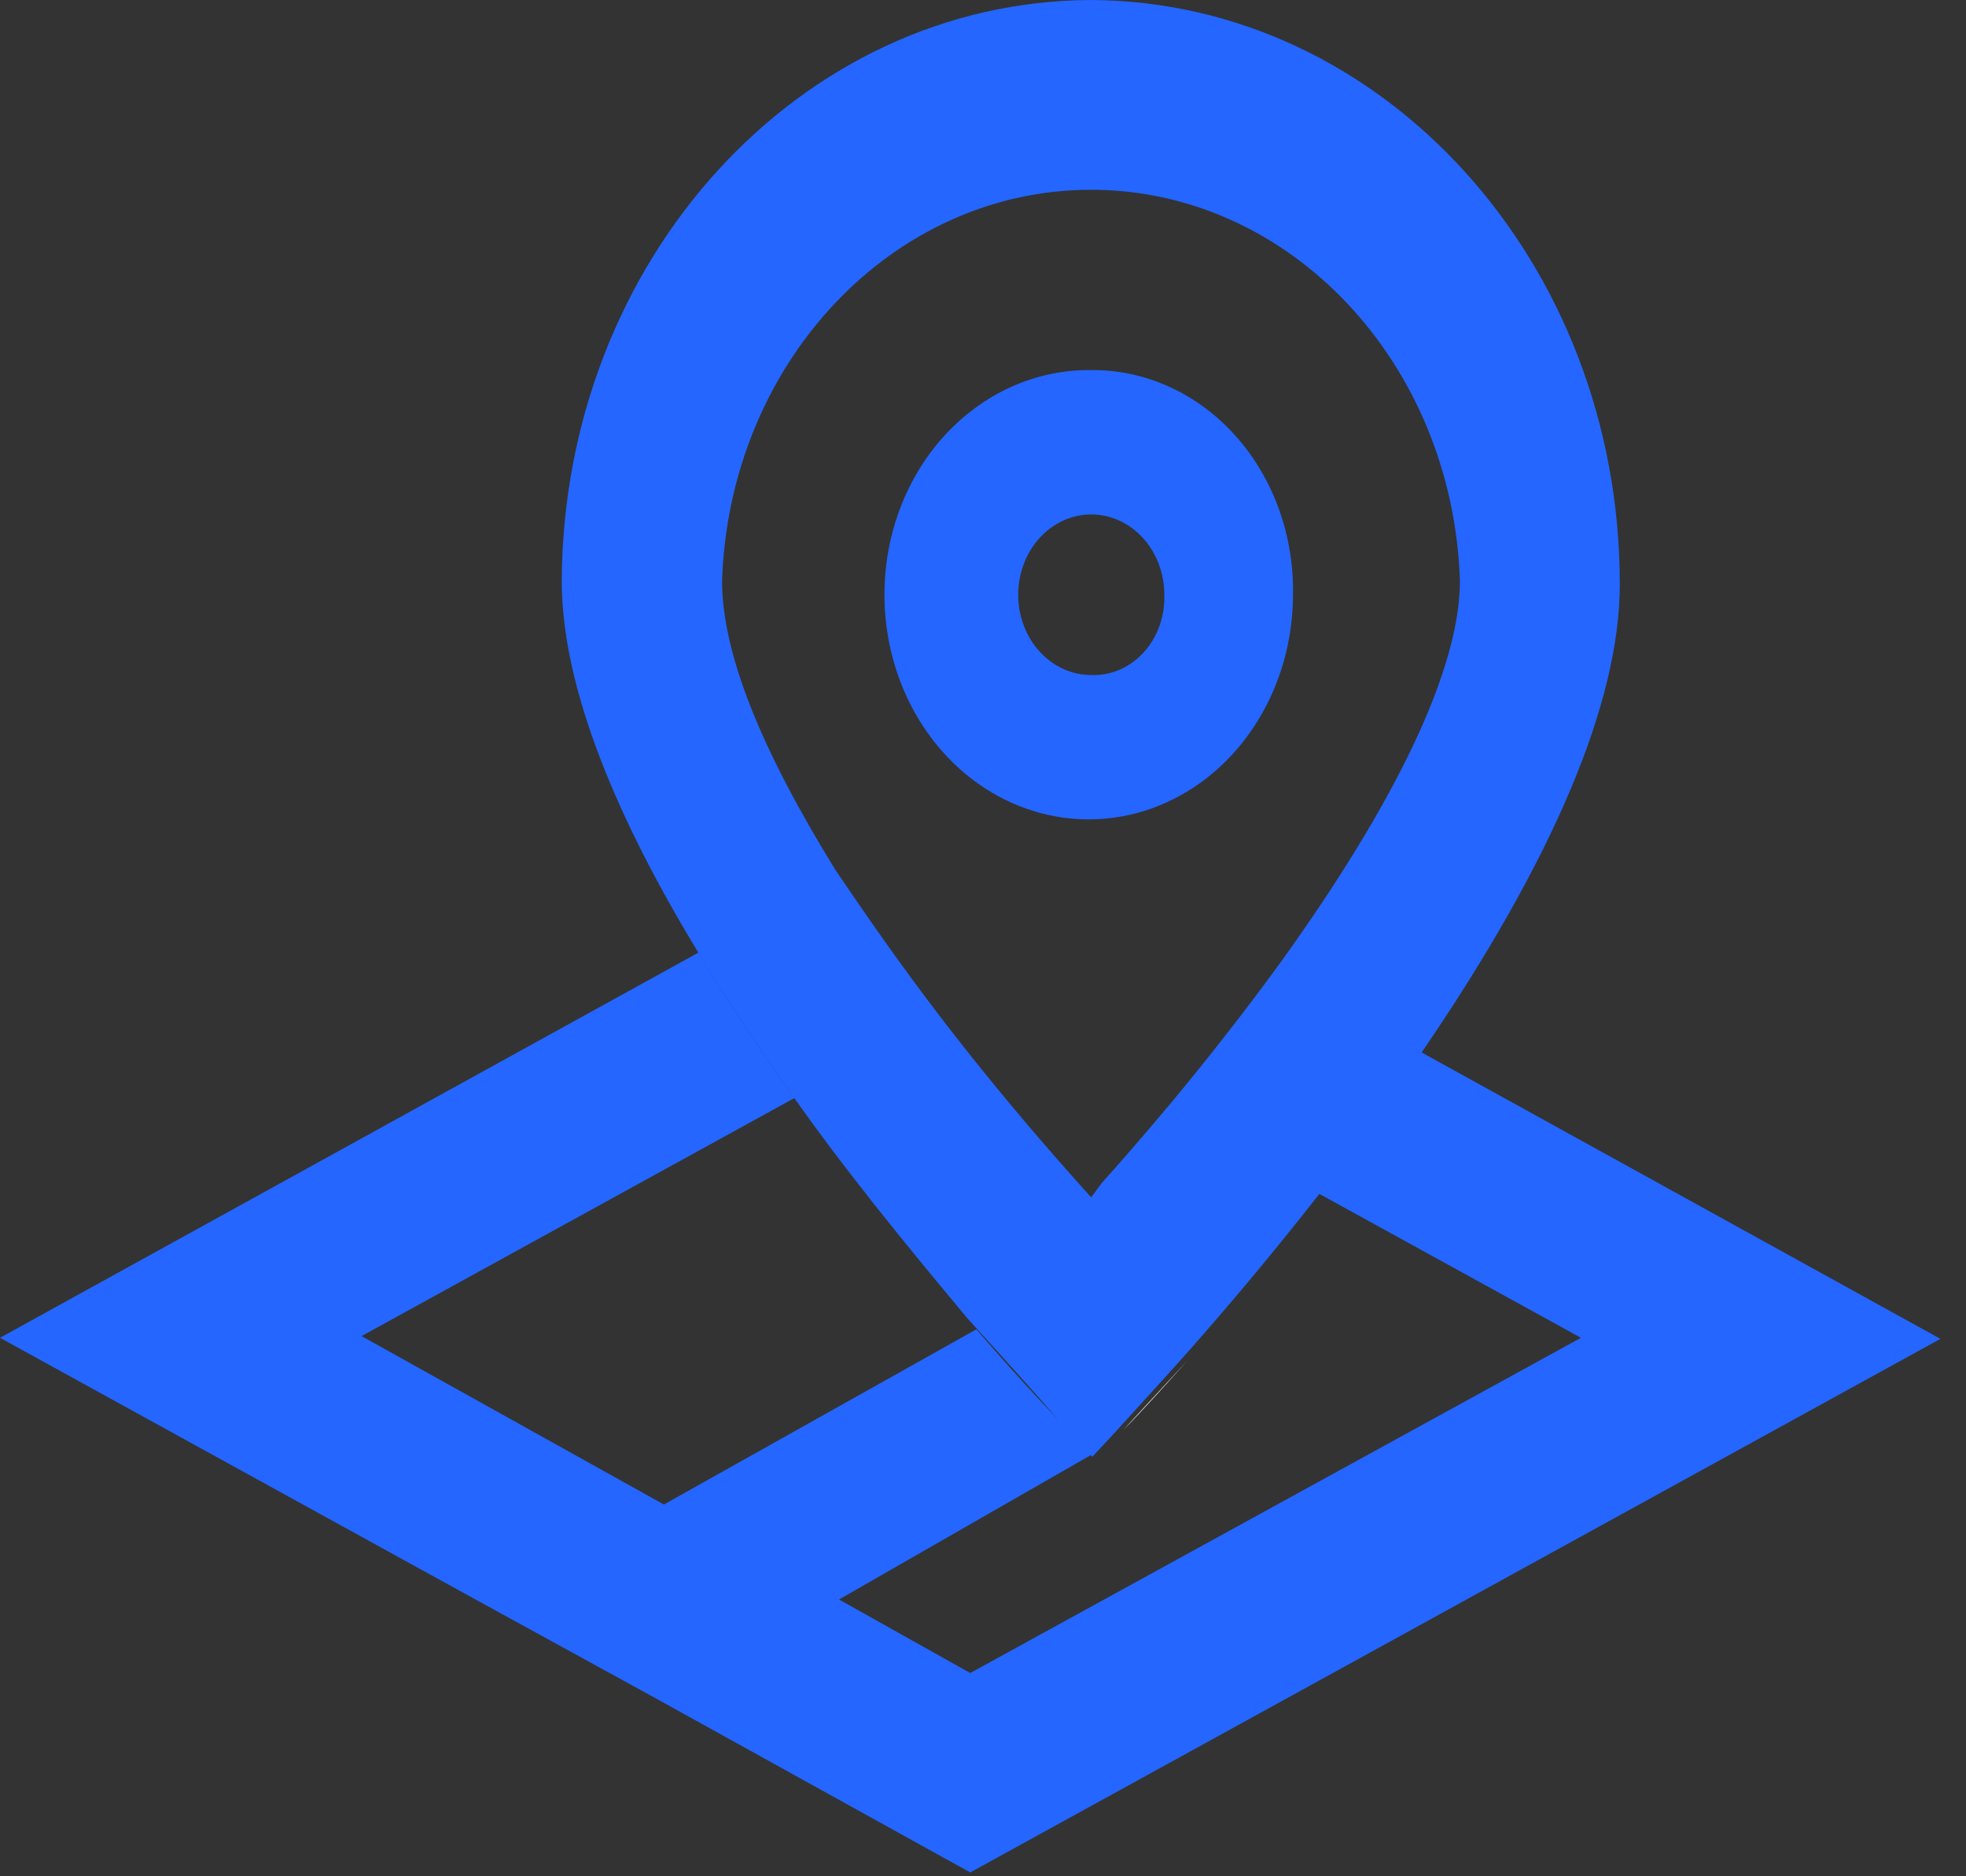
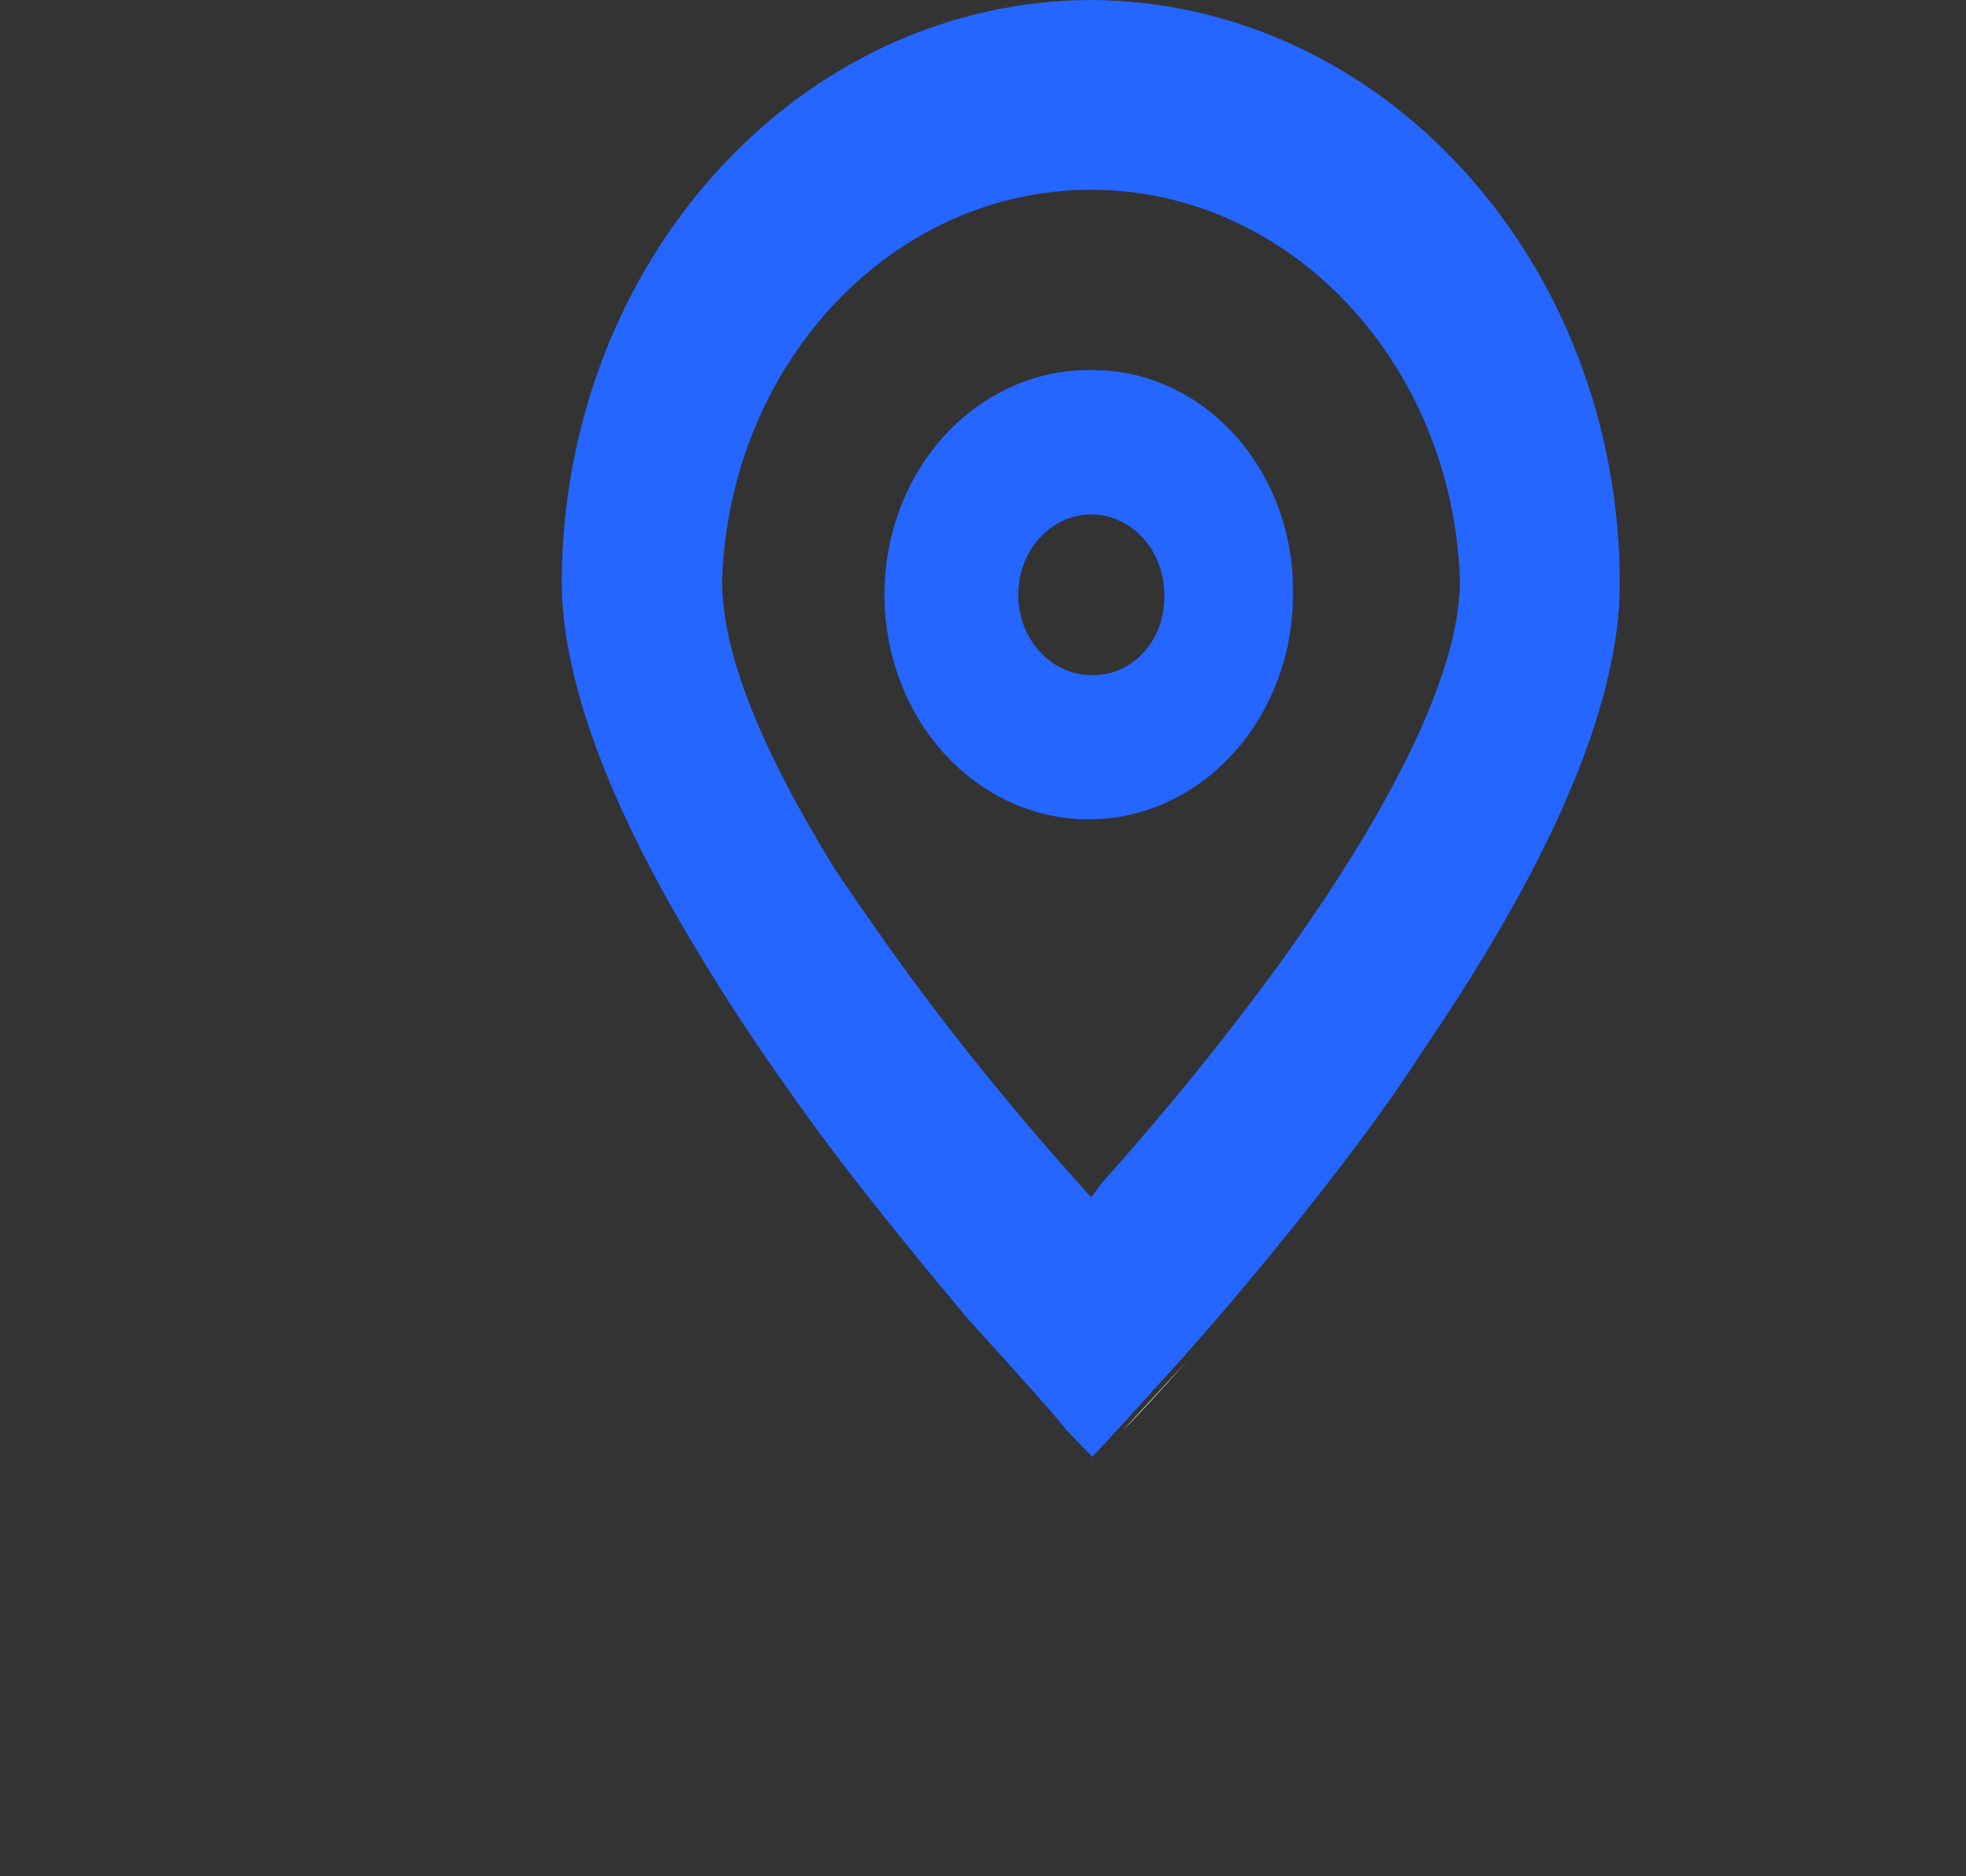
<svg xmlns="http://www.w3.org/2000/svg" width="22px" height="21px" viewBox="0 0 22 21" version="1.1">
  <rect x="0" y="0" width="22" height="21" fill="#333333" stroke="none" />
  <title>数据地图未选中</title>
  <desc>Created with Sketch.</desc>
  <g id="一级页面" stroke="none" stroke-width="1" fill="none" fill-rule="evenodd">
    <g id="数据资产" transform="translate(-1249, -2810)">
      <g id="应用场景" transform="translate(320, 2008)">
        <g id="编组-16" transform="translate(728, 0)">
          <g id="编组-32" transform="translate(40, 740)">
            <g id="编组-41" transform="translate(120, 44)">
              <g id="数据地图未选中" transform="translate(40, 16)">
-                 <rect id="矩形" x="0" y="0" width="24" height="24" />
                <g id="编组-9" transform="translate(1, 2)" fill-rule="nonzero">
-                   <path d="M15.897,11.773 C15.514,12.333 15.12,12.867 14.754,13.357 L17.691,14.973 L10.857,18.725 L9.389,17.902 L12.206,16.286 L12.394,16.073 L12.206,16.274 L11.971,16.022 C11.829,15.878 11.474,15.513 10.926,14.878 L7.429,16.839 L4.046,14.954 L8.891,12.289 C8.514,11.767 8.149,11.22 7.817,10.661 L2.61124455e-13,14.973 L5.263,17.87 L7.303,18.989 L10.857,20.957 L21.714,14.985 L15.897,11.773 Z" id="路径" fill="#2466FF" />
                  <path d="M12.646,15.928 C12.743,15.827 12.977,15.576 13.291,15.224 L12.571,16.003 L12.646,15.928 Z" id="路径" fill="#FFFFFF" />
                  <path d="M12.211,-5.32907052e-14 C8.949,0.01 6.305,2.911 6.286,6.499 C6.286,7.581 6.789,8.963 7.783,10.61 C8.109,11.157 8.469,11.704 8.857,12.245 C9.429,13.062 10.109,13.898 10.829,14.759 C11.4,15.387 11.794,15.827 11.943,16.016 L12.223,16.305 L12.446,16.066 L13.143,15.299 C13.526,14.872 14.126,14.181 14.783,13.338 C15.206,12.798 15.6,12.263 15.926,11.754 C17.383,9.617 18.126,7.863 18.126,6.537 C18.126,2.939 15.482,0.017 12.211,-5.32907052e-14 L12.211,-5.32907052e-14 Z M12.211,13.401 L12.086,13.263 C11.846,12.993 11.2,12.27 10.491,11.339 C10.074,10.793 9.697,10.252 9.349,9.737 C8.514,8.385 8.08,7.31 8.08,6.499 C8.163,4.057 9.987,2.124 12.209,2.124 C14.431,2.124 16.255,4.057 16.337,6.499 C16.337,7.48 15.634,8.963 14.314,10.793 C13.943,11.302 13.537,11.823 13.103,12.345 C12.76,12.754 12.48,13.074 12.331,13.238 L12.211,13.401 Z" id="形状" fill="#2466FF" />
-                   <path d="M14.469,6.657 C14.481,5.991 14.248,5.348 13.823,4.875 C13.398,4.401 12.816,4.137 12.211,4.142 C11.284,4.13 10.442,4.734 10.079,5.672 C9.717,6.611 9.905,7.697 10.556,8.423 C11.208,9.149 12.193,9.37 13.051,8.982 C13.908,8.595 14.468,7.676 14.469,6.657 L14.469,6.657 Z M12.211,7.555 C11.76,7.555 11.394,7.153 11.394,6.657 C11.394,6.16 11.76,5.758 12.211,5.758 C12.663,5.758 13.029,6.16 13.029,6.657 C13.037,6.898 12.953,7.131 12.798,7.302 C12.643,7.472 12.431,7.564 12.211,7.555 L12.211,7.555 Z" id="形状" fill="#2466FF" />
+                   <path d="M14.469,6.657 C14.481,5.991 14.248,5.348 13.823,4.875 C13.398,4.401 12.816,4.137 12.211,4.142 C11.284,4.13 10.442,4.734 10.079,5.672 C9.717,6.611 9.905,7.697 10.556,8.423 C11.208,9.149 12.193,9.37 13.051,8.982 C13.908,8.595 14.468,7.676 14.469,6.657 Z M12.211,7.555 C11.76,7.555 11.394,7.153 11.394,6.657 C11.394,6.16 11.76,5.758 12.211,5.758 C12.663,5.758 13.029,6.16 13.029,6.657 C13.037,6.898 12.953,7.131 12.798,7.302 C12.643,7.472 12.431,7.564 12.211,7.555 L12.211,7.555 Z" id="形状" fill="#2466FF" />
                </g>
              </g>
            </g>
          </g>
        </g>
      </g>
    </g>
  </g>
</svg>